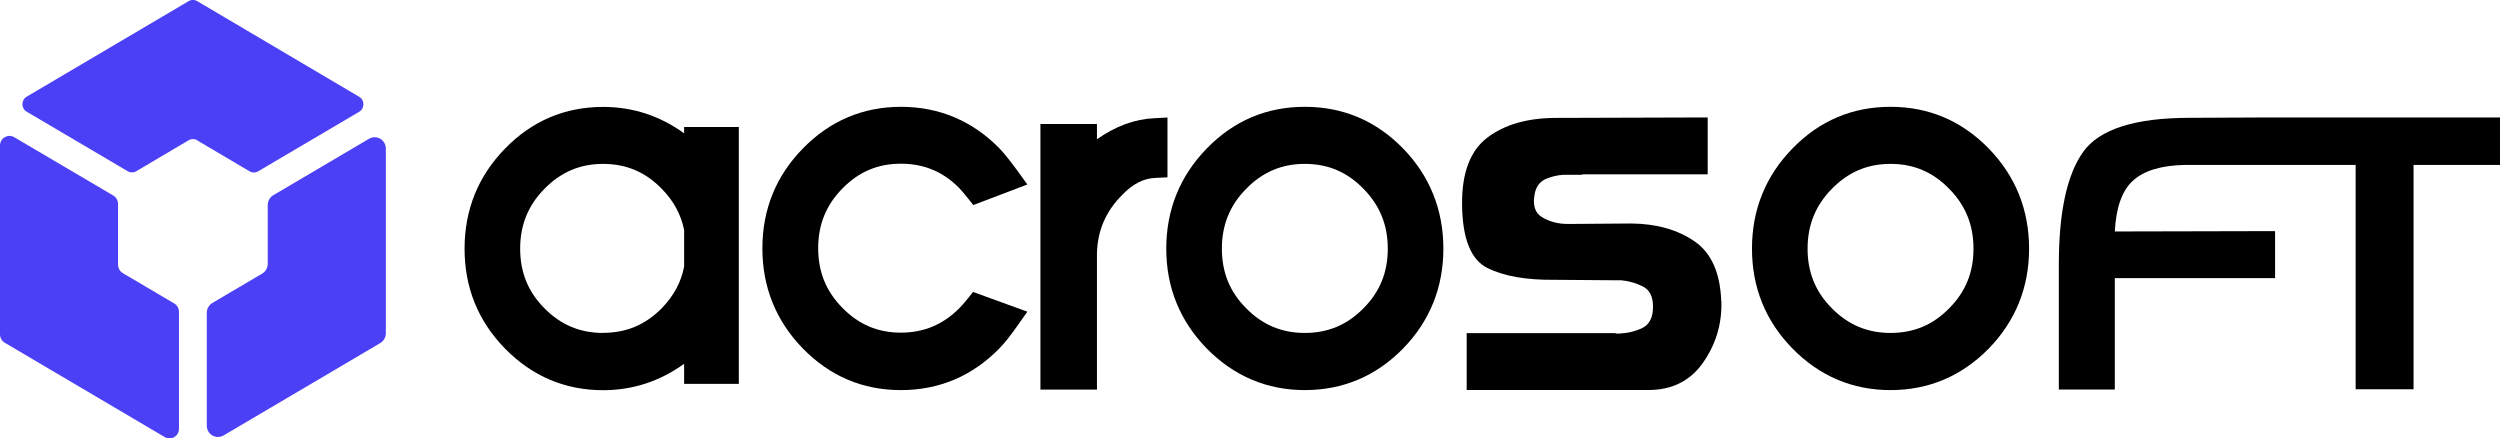
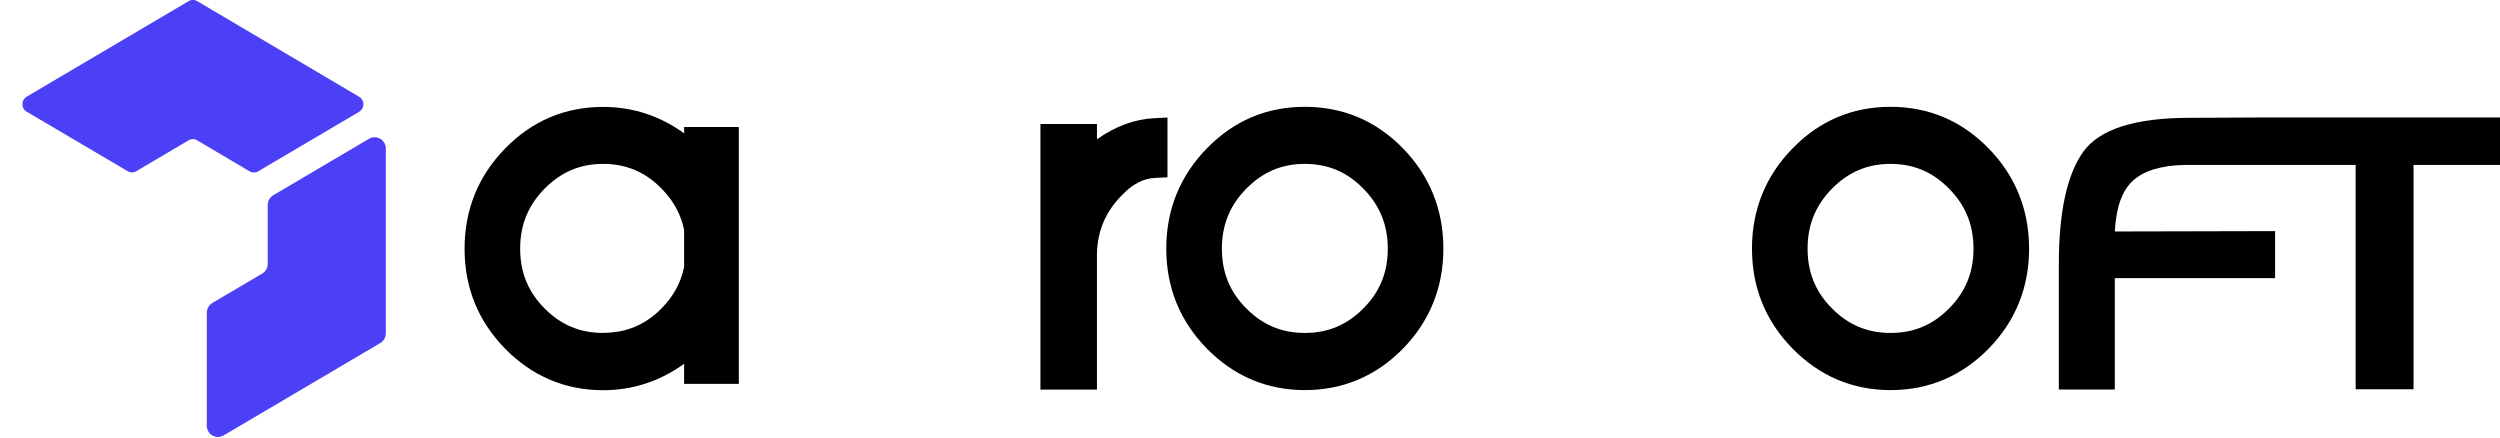
<svg xmlns="http://www.w3.org/2000/svg" width="154" height="27" viewBox="0 0 154 27" fill="none">
  <g clip-path="url(#clip0_1576_1015)">
    <path d="M12.148 8.647L15.374 10.553C15.539 10.651 15.737 10.651 15.902 10.553L22.123 6.887C22.475 6.678 22.475 6.163 22.123 5.96L12.148 0.07C11.983 -0.029 11.785 -0.029 11.62 0.07L1.645 5.954C1.293 6.163 1.293 6.678 1.645 6.881L7.866 10.547C8.03 10.645 8.229 10.645 8.393 10.547L11.62 8.641C11.785 8.543 11.983 8.543 12.148 8.641V8.647Z" fill="#4C40F7" />
-     <path d="M7.27 16.304V12.562C7.27 12.348 7.157 12.151 6.981 12.047L0.873 8.45C0.488 8.224 0 8.508 0 8.966V20.595C0 20.809 0.113 21.006 0.289 21.11L10.151 26.925C10.543 27.157 11.025 26.867 11.025 26.41V19.211C11.025 18.997 10.911 18.8 10.736 18.695L7.565 16.825C7.384 16.721 7.276 16.524 7.276 16.309L7.27 16.304Z" fill="#4C40F7" />
    <path d="M22.73 8.55L16.837 12.024C16.622 12.152 16.492 12.383 16.492 12.633V16.247C16.492 16.501 16.361 16.733 16.146 16.855L13.083 18.662C12.868 18.789 12.737 19.021 12.737 19.27V26.214C12.737 26.758 13.31 27.094 13.775 26.822L23.422 21.134C23.637 21.007 23.768 20.775 23.768 20.526V9.158C23.768 8.613 23.195 8.277 22.73 8.55Z" fill="#4C40F7" />
    <path d="M42.142 7.825V8.213C40.645 7.13 38.972 6.586 37.152 6.586C34.81 6.586 32.774 7.443 31.118 9.146C29.462 10.837 28.617 12.916 28.617 15.319C28.617 17.723 29.456 19.785 31.118 21.482C32.779 23.173 34.81 24.036 37.152 24.036C38.967 24.036 40.645 23.491 42.142 22.408V23.648H45.511V7.825H42.142ZM37.152 20.509C35.728 20.509 34.543 20.011 33.539 18.991C32.53 17.978 32.042 16.779 32.042 15.319C32.042 13.86 32.53 12.655 33.539 11.63C34.549 10.6 35.728 10.096 37.152 10.096C38.575 10.096 39.755 10.594 40.764 11.63C41.502 12.383 41.955 13.223 42.142 14.173V16.426C41.955 17.387 41.507 18.221 40.764 18.986C39.755 20.011 38.575 20.503 37.152 20.503V20.509Z" fill="black" />
-     <path d="M59.956 17.989L63.285 19.2L62.712 20.011C62.275 20.642 61.895 21.117 61.555 21.47C59.887 23.167 57.852 24.03 55.498 24.03C53.144 24.03 51.126 23.173 49.464 21.476C47.808 19.779 46.963 17.7 46.963 15.302C46.963 12.904 47.802 10.831 49.464 9.14C51.12 7.443 53.156 6.58 55.498 6.58C57.84 6.58 59.887 7.437 61.549 9.123C61.867 9.458 62.235 9.916 62.7 10.553L63.285 11.364L59.956 12.632L59.621 12.209C59.405 11.943 59.23 11.735 59.088 11.584C58.095 10.576 56.916 10.084 55.492 10.084C54.069 10.084 52.901 10.582 51.897 11.607C50.887 12.626 50.4 13.837 50.4 15.29C50.4 16.744 50.887 17.949 51.897 18.968C52.901 19.993 54.08 20.491 55.492 20.491C56.904 20.491 58.101 19.993 59.105 18.974C59.23 18.852 59.394 18.661 59.621 18.383L59.95 17.972L59.956 17.989Z" fill="black" />
    <path d="M71.916 7.24V10.924L71.179 10.958C70.442 10.987 69.778 11.329 69.126 12.007C68.116 13.02 67.606 14.202 67.572 15.615V24.001H64.09V7.64H67.572V8.578C68.718 7.773 69.903 7.333 71.111 7.281L71.916 7.24Z" fill="black" />
    <path d="M86.423 9.14C84.767 7.443 82.737 6.58 80.377 6.58C78.018 6.58 76.005 7.437 74.343 9.14C72.687 10.837 71.842 12.916 71.842 15.314C71.842 17.711 72.682 19.773 74.343 21.476C76.011 23.167 78.041 24.03 80.377 24.03C82.714 24.03 84.761 23.173 86.423 21.476C88.079 19.779 88.912 17.7 88.912 15.314C88.912 12.928 88.073 10.831 86.423 9.14ZM80.377 20.509C78.954 20.509 77.769 20.011 76.765 18.991C75.755 17.978 75.268 16.779 75.268 15.319C75.268 13.86 75.755 12.655 76.765 11.63C77.774 10.599 78.954 10.095 80.377 10.095C81.801 10.095 82.986 10.594 83.99 11.63C84.999 12.655 85.487 13.86 85.487 15.319C85.487 16.779 84.999 17.978 83.99 18.991C82.98 20.016 81.801 20.509 80.377 20.509Z" fill="black" />
    <path d="M122.497 9.14C120.841 7.443 118.81 6.58 116.457 6.58C114.103 6.58 112.079 7.437 110.423 9.14C108.767 10.831 107.922 12.91 107.922 15.314C107.922 17.717 108.761 19.779 110.423 21.476C112.084 23.167 114.115 24.03 116.457 24.03C118.799 24.03 120.835 23.173 122.502 21.476C124.158 19.779 124.992 17.7 124.992 15.314C124.992 12.928 124.153 10.831 122.497 9.14ZM116.457 20.509C115.033 20.509 113.848 20.011 112.844 18.991C111.835 17.978 111.347 16.779 111.347 15.319C111.347 13.86 111.835 12.655 112.844 11.63C113.854 10.599 115.033 10.095 116.457 10.095C117.88 10.095 119.06 10.594 120.069 11.63C121.079 12.65 121.567 13.86 121.567 15.319C121.567 16.779 121.079 17.978 120.069 18.991C119.066 20.016 117.886 20.509 116.457 20.509Z" fill="black" />
-     <path d="M106.039 18.551V18.644C106.062 20.005 105.682 21.238 104.899 22.35C104.117 23.462 103 24.024 101.548 24.024H90.347V20.52H99.489C99.534 20.543 99.574 20.549 99.614 20.549H99.739C100.26 20.526 100.737 20.41 101.173 20.202C101.604 19.987 101.826 19.553 101.826 18.893C101.826 18.273 101.621 17.862 101.202 17.648C100.788 17.439 100.34 17.306 99.863 17.265H99.489L95.746 17.236C93.999 17.254 92.621 17.01 91.612 16.501C90.603 15.991 90.086 14.7 90.064 12.615C90.041 10.663 90.563 9.279 91.623 8.474C92.684 7.669 94.102 7.263 95.865 7.263L105.194 7.234V10.738H97.521C97.453 10.761 97.397 10.767 97.345 10.767H96.302C95.928 10.79 95.57 10.877 95.224 11.022C94.884 11.173 94.657 11.445 94.555 11.856C94.391 12.597 94.533 13.107 94.992 13.379C95.446 13.657 95.979 13.796 96.58 13.796L100.51 13.767C102.047 13.785 103.334 14.149 104.378 14.862C105.415 15.574 105.966 16.802 106.028 18.545L106.039 18.551Z" fill="black" />
    <path d="M154 7.24V10.159H148.675V23.978H145.108V10.159H134.593C133.147 10.188 132.081 10.507 131.406 11.115C130.725 11.717 130.351 12.771 130.272 14.259L140.145 14.236V17.132H130.272V23.995H126.824V16.292C126.824 13.072 127.323 10.761 128.321 9.36C129.319 7.958 131.508 7.258 134.894 7.258L139.828 7.234H154V7.24Z" fill="black" />
  </g>
  <defs>
    <clipPath id="clip0_1576_1015">
      <rect width="154" height="27" fill="white" />
    </clipPath>
  </defs>
</svg>